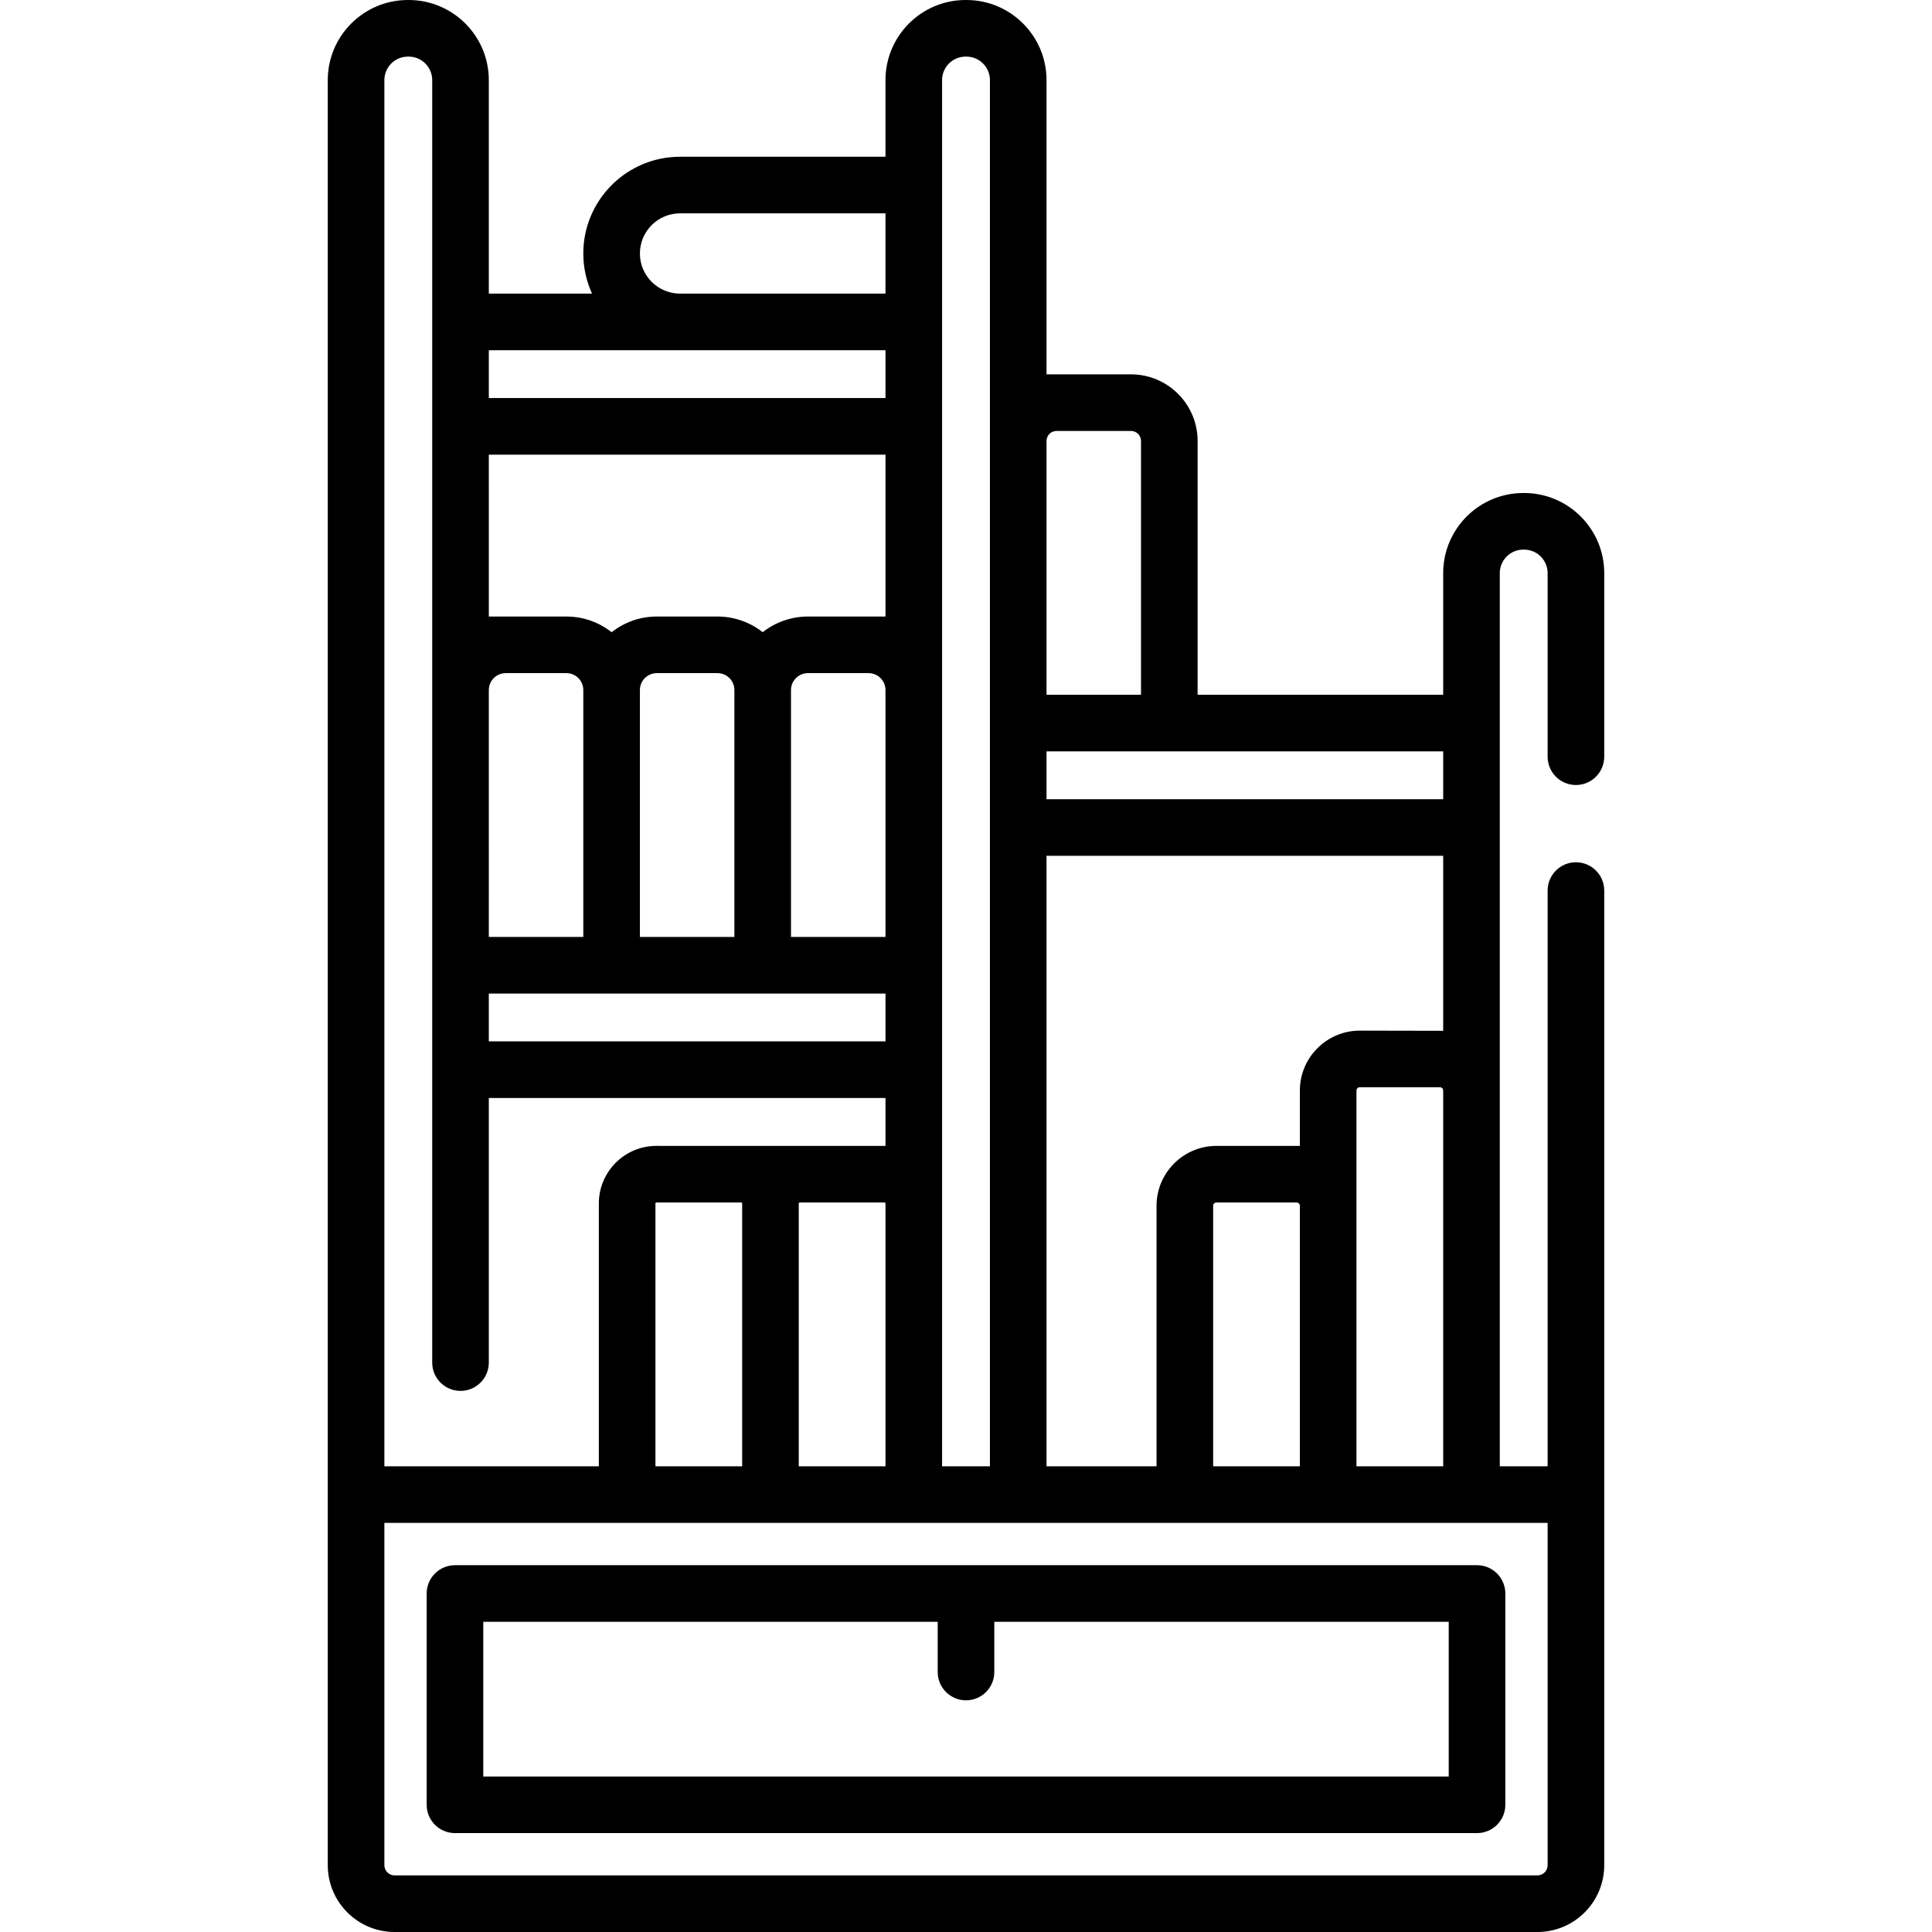
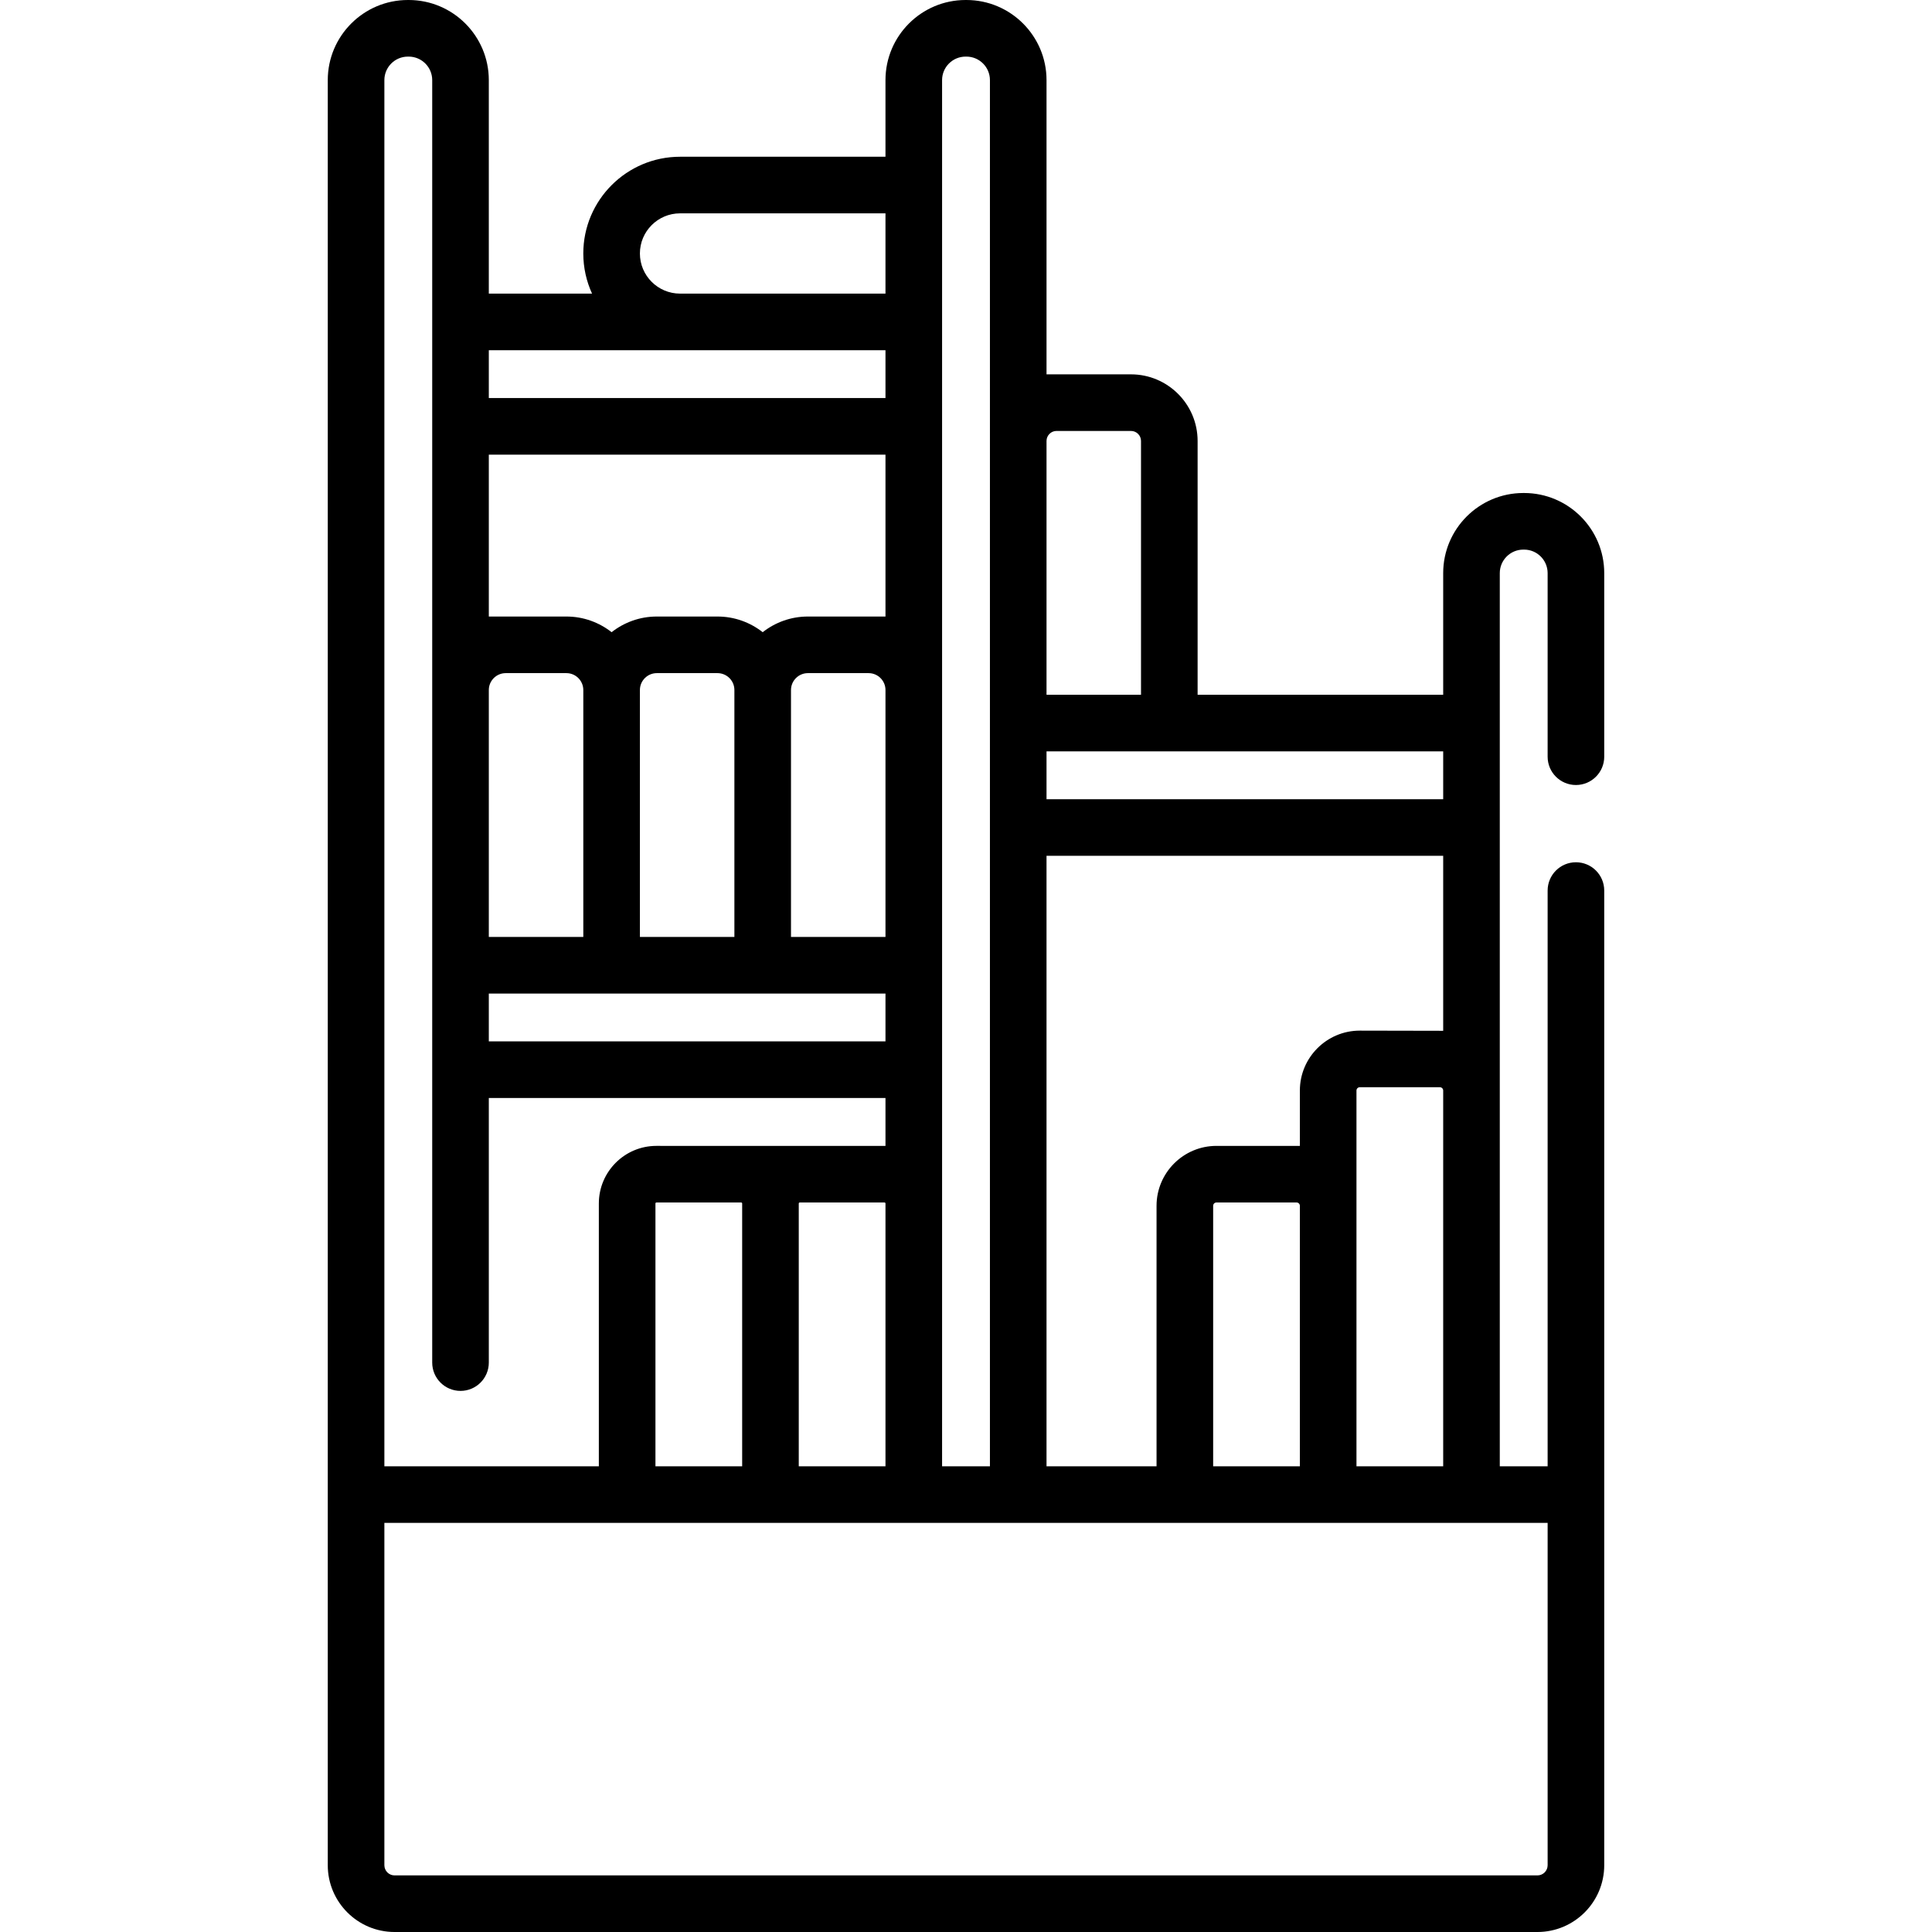
<svg xmlns="http://www.w3.org/2000/svg" id="Capa_1" height="512" viewBox="0 0 512 512" width="512">
  <g>
-     <path d="m120.572 485.79h270.855c4.142 0 7.5-3.358 7.5-7.5v-55.996c0-4.142-3.358-7.5-7.5-7.5h-270.855c-4.142 0-7.5 3.358-7.5 7.5v55.996c0 4.142 3.358 7.5 7.5 7.5zm7.5-55.996h120.428v13.309c0 4.142 3.358 7.5 7.5 7.5s7.5-3.358 7.5-7.5v-13.309h120.428v40.996h-255.856z" />
    <path d="m417.638 208.035c4.142 0 7.5-3.358 7.5-7.5v-48.655c0-11.705-9.523-21.228-21.228-21.228h-.222c-11.705 0-21.228 9.523-21.228 21.228v32.24h-65.081v-67.261c0-9.734-7.919-17.653-17.653-17.653h-22.387v-77.978c0-11.705-9.523-21.228-21.228-21.228h-.222c-11.706 0-21.229 9.523-21.229 21.228v20.311h-54.444c-14.136 0-25.636 11.5-25.636 25.636 0 3.793.835 7.393 2.32 10.636h-27.36v-56.583c0-11.705-9.523-21.228-21.228-21.228h-.222c-11.705 0-21.228 9.523-21.228 21.228v473.072c0 9.76 7.94 17.7 17.7 17.7h302.876c9.76 0 17.7-7.94 17.7-17.7v-258.293c0-4.142-3.358-7.5-7.5-7.5s-7.5 3.358-7.5 7.5v152.577h-12.678v-236.704c0-3.434 2.794-6.228 6.228-6.228h.222c3.434 0 6.228 2.794 6.228 6.228v48.655c0 4.142 3.358 7.5 7.5 7.5zm-140.299-91.176c0-1.463 1.19-2.653 2.652-2.653h19.735c1.463 0 2.653 1.19 2.653 2.653v67.261h-25.04zm0 82.262h105.121v12.678h-105.121zm0 27.678h105.121v46.371c-.293-.016-22.103-.044-22.103-.044-8.755 0-15.878 7.123-15.878 15.878v14.666h-22.103c-8.755 0-15.878 7.123-15.878 15.878v69.036h-29.158v-161.785zm105.121 62.205v99.58h-22.981v-99.58c0-.484.394-.878.878-.878h21.225c.484-.001.878.394.878.878zm-37.981 30.544v69.036h-22.981v-69.036c0-.484.394-.878.878-.878h21.225c.483-.001.878.393.878.878zm-94.818-298.32c0-3.434 2.794-6.228 6.229-6.228h.222c3.435 0 6.229 2.794 6.229 6.228v367.355h-12.679v-367.355zm-69.445 35.311h54.444v21.271h-54.444c-5.865 0-10.636-4.771-10.636-10.636s4.772-10.635 10.636-10.635zm-50.676 36.272h105.121v12.678h-105.121zm0 27.678h105.121v42.896h-20.562c-4.518 0-8.67 1.56-11.978 4.151-3.308-2.591-7.46-4.151-11.978-4.151h-16.084c-4.518 0-8.67 1.56-11.978 4.151-3.308-2.591-7.461-4.151-11.978-4.151h-20.563zm105.121 62.374v65.436h-25.04v-65.436c0-2.469 2.009-4.478 4.478-4.478h16.084c2.469 0 4.478 2.009 4.478 4.478zm-40.04 0v65.436h-25.04v-65.436c0-2.469 2.009-4.478 4.478-4.478h16.084c2.469 0 4.478 2.009 4.478 4.478zm-65.081 0c0-2.469 2.009-4.478 4.479-4.478h16.083c2.469 0 4.479 2.009 4.479 4.478v65.436h-25.041zm0 80.436h105.121v12.679h-105.121zm-27.678-242.071c0-3.434 2.794-6.228 6.228-6.228h.222c3.434 0 6.228 2.794 6.228 6.228v339.873c0 4.142 3.358 7.5 7.5 7.5s7.5-3.358 7.5-7.5v-70.124h105.121v12.705c-.086-.001-60.706-.013-60.706-.013-8.413 0-15.256 6.844-15.256 15.256v69.658h-56.837v-367.355zm132.799 297.698v69.658h-22.981v-69.658c0-.141.115-.256.256-.256h22.469c.141-.001.256.115.256.256zm-37.981 0v69.658h-22.981v-69.658c0-.141.115-.256.256-.256h22.468c.141-.001.257.115.257.256zm213.458 84.657v90.717c0 1.489-1.211 2.7-2.7 2.7h-302.876c-1.489 0-2.7-1.211-2.7-2.7v-90.716h308.276z" />
  </g>
</svg>